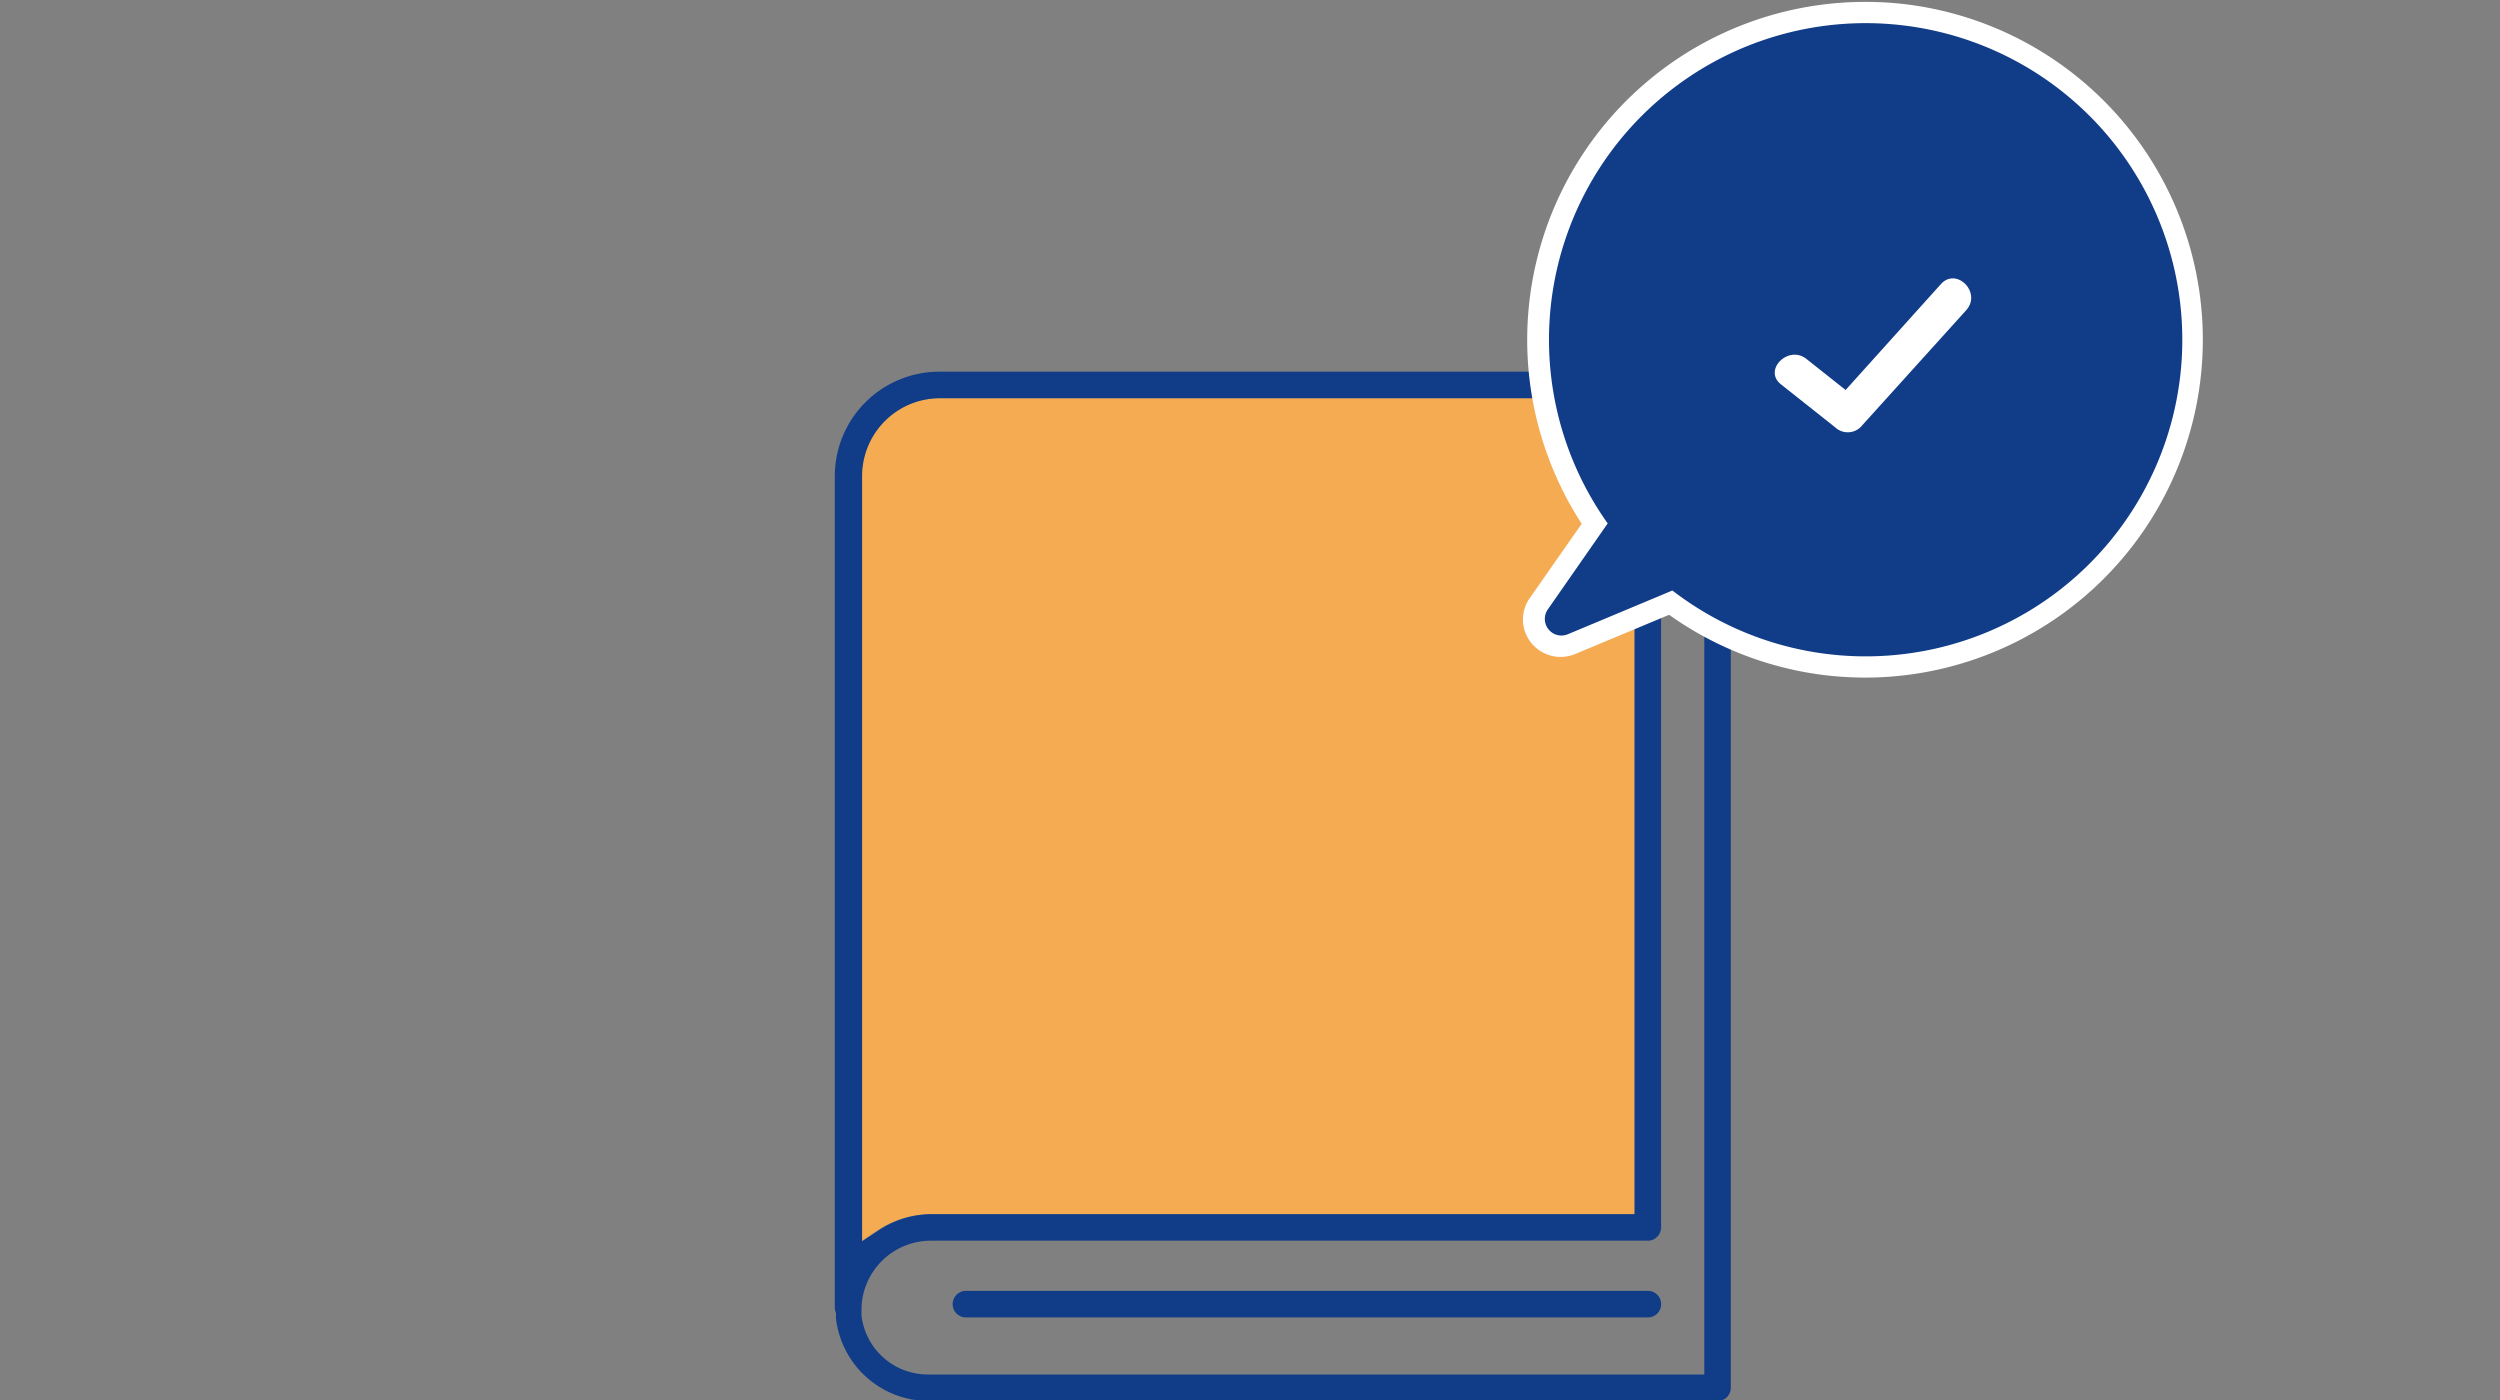
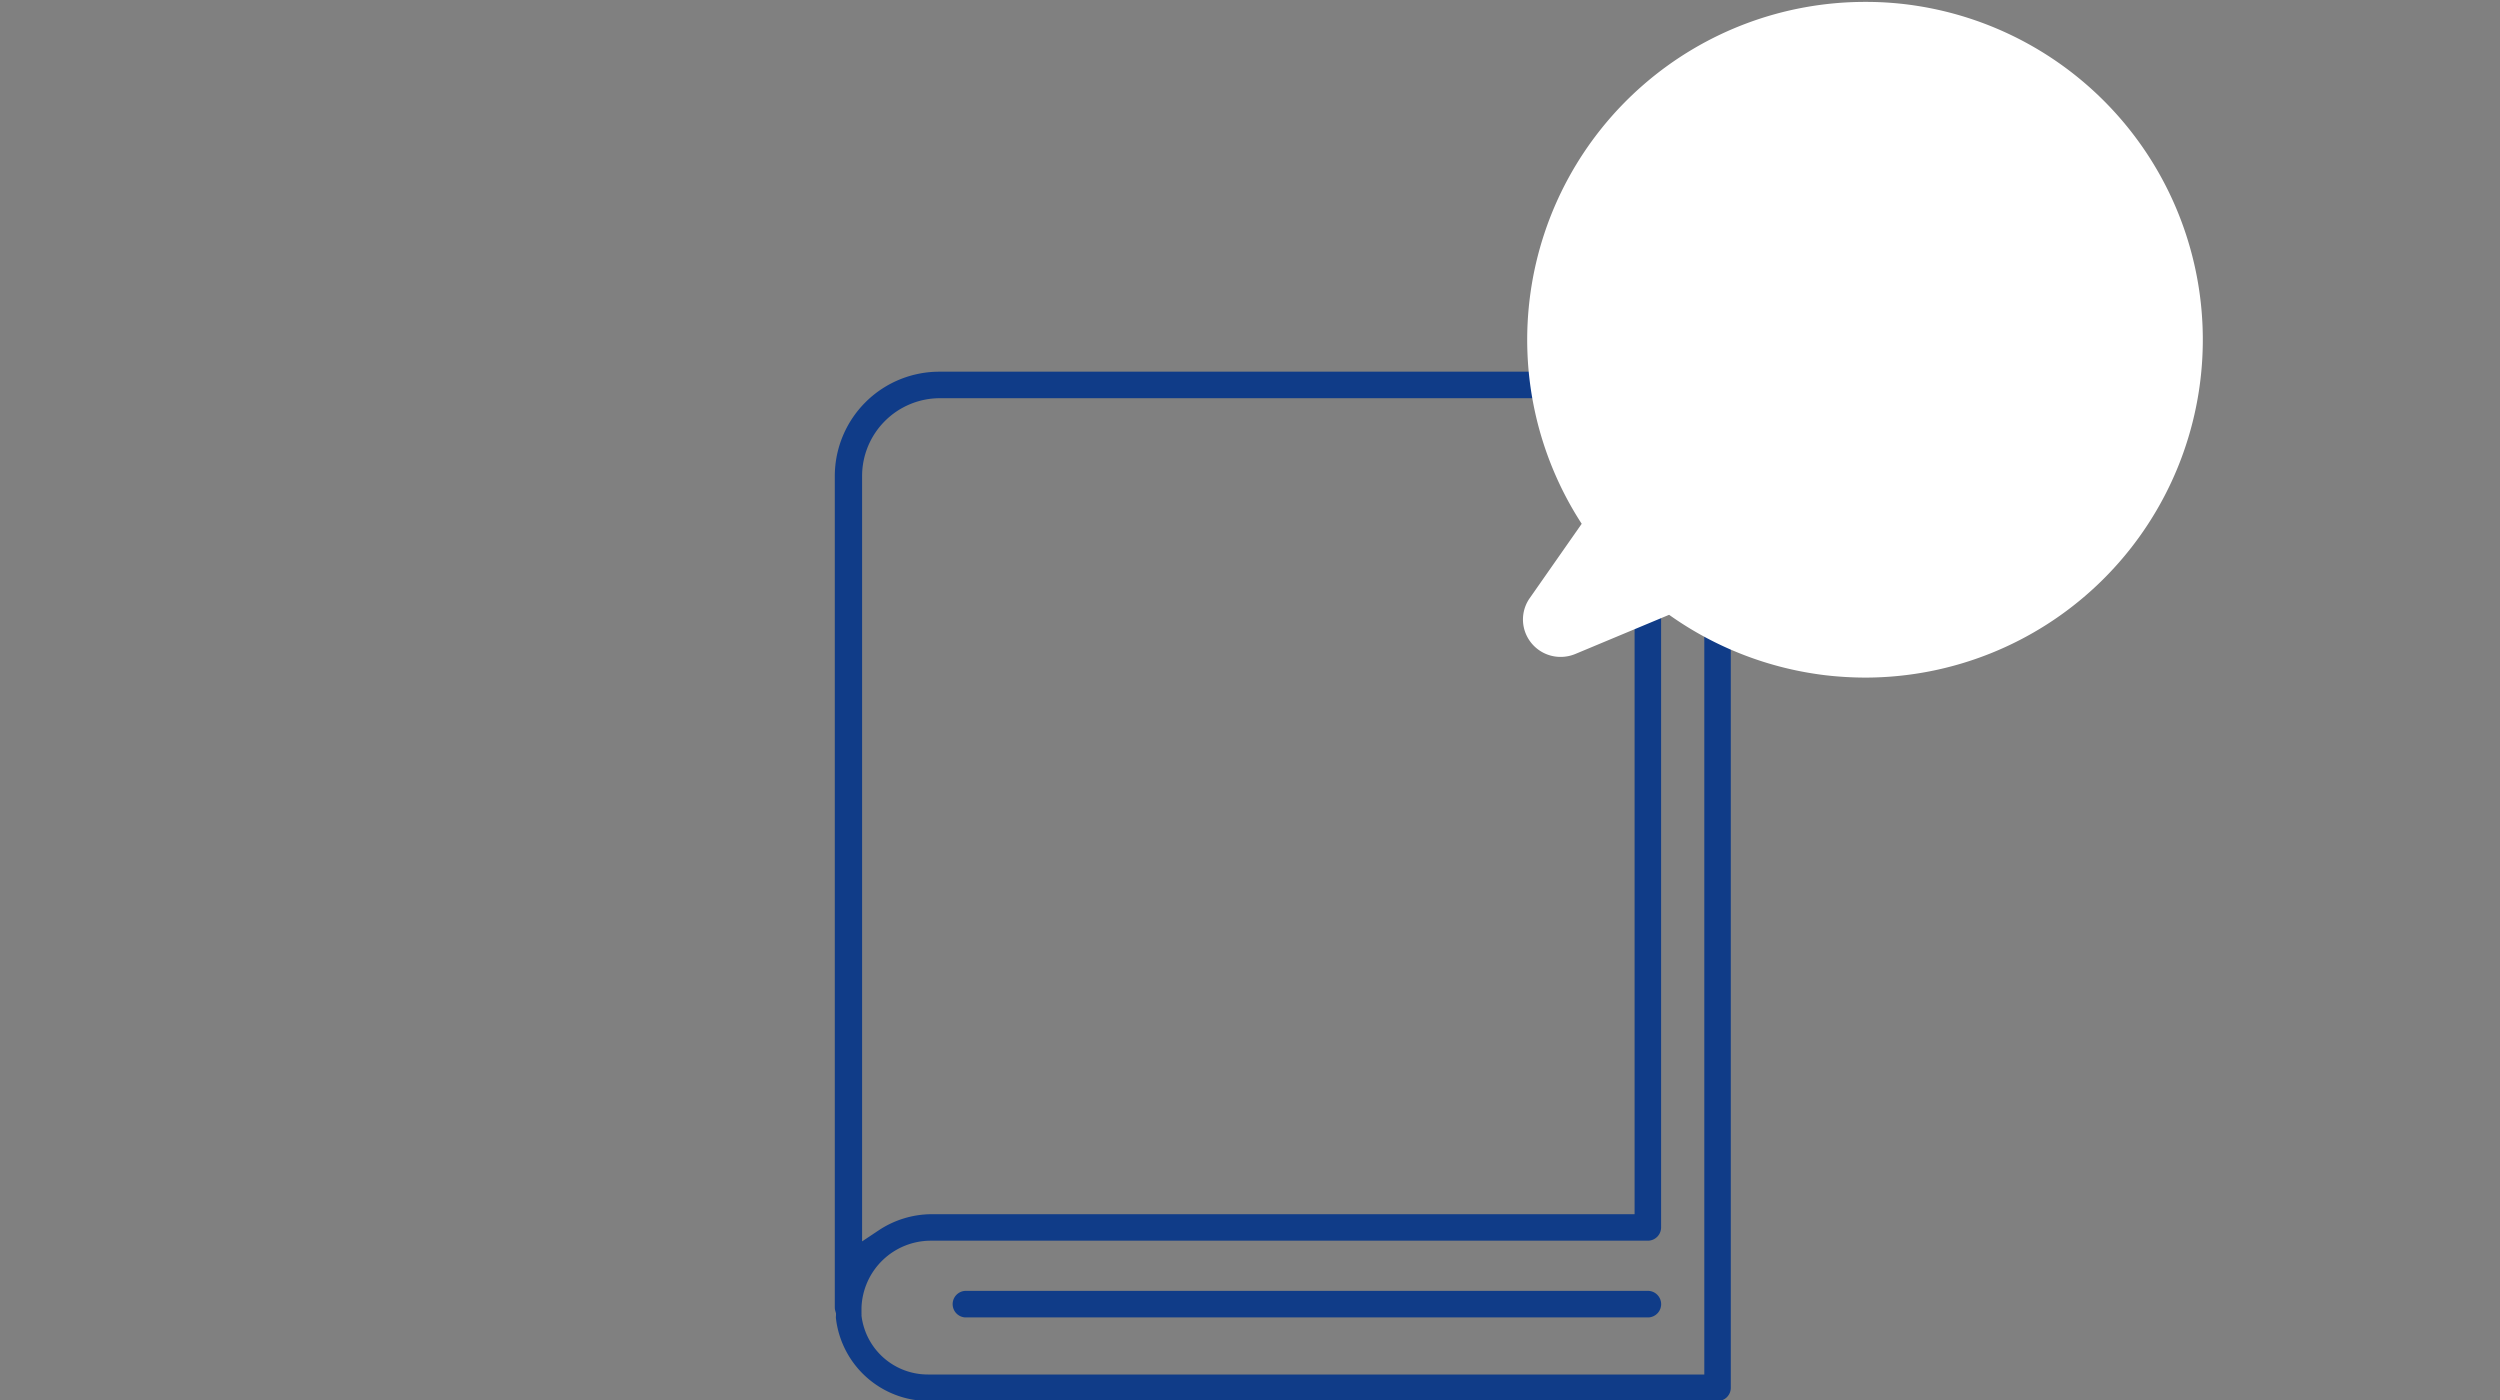
<svg xmlns="http://www.w3.org/2000/svg" id="レイヤー_1" data-name="レイヤー 1" viewBox="0 0 250 140">
  <rect x="0" y="0" width="250" height="140" fill="#808080" stroke="none" />
  <defs>
    <style>.cls-1{fill:#103c88}.cls-3{fill:#fff}</style>
  </defs>
  <path class="cls-1" d="M96.48 131.74a1.33 1.33 0 0 1 0-2.65h68.42a1.33 1.33 0 0 1 0 2.65Z" />
-   <path d="M86.17 47.6A7.79 7.79 0 0 1 94 39.82h69.46v81.6H93.15a9.62 9.62 0 0 0-5.33 1.58l-1.65 1.1Z" style="fill:#f5ab52" />
  <path class="cls-1" d="M92.88 140.1a9.35 9.35 0 0 1-9.28-8.21 1.26 1.26 0 0 1 0-.33v-.23l-.06-.21a1.34 1.34 0 0 1-.06-.36V47.6A10.45 10.45 0 0 1 94 37.17h70.78a1.33 1.33 0 0 1 1.33 1.32v84.26a1.33 1.33 0 0 1-1.33 1.32H93.15a6.94 6.94 0 0 0-7 6.69v.61a1.46 1.46 0 0 1 0 .2 6.68 6.68 0 0 0 6.65 5.88h77.63V45.94a1.33 1.33 0 0 1 2.65 0v92.84a1.32 1.32 0 0 1-1.32 1.32ZM94 39.82a7.79 7.79 0 0 0-7.79 7.78v76.54l1.65-1.1a9.62 9.62 0 0 1 5.33-1.62h70.27v-81.6Z" />
  <path class="cls-3" d="M186.59 67.76a35.41 35.41 0 0 1-4-.23 33.93 33.93 0 0 1-15.68-6.05l-9.36 3.91a3.84 3.84 0 0 1-1.48.3 3.76 3.76 0 0 1-3.34-2 3.71 3.71 0 0 1 .26-3.9l5.18-7.41A33.79 33.79 0 0 1 186.51.19a33.2 33.2 0 0 1 4 .23 33.79 33.79 0 0 1-3.9 67.34Z" />
-   <path class="cls-1" d="M190.24 2.53a31.66 31.66 0 0 0-29.47 49.81l-6 8.62a1.66 1.66 0 0 0 2 2.47l10.47-4.38a31.66 31.66 0 1 0 23-56.52Z" />
-   <path class="cls-3" d="M194.09 28.41 184.56 39l-3.92-3.11c-1.8-1.42-4.36 1.11-2.54 2.55l5.4 4.28a1.85 1.85 0 0 0 2.55 0L196.64 31c1.54-1.76-.99-4.31-2.55-2.59Z" />
  <path style="fill:none" d="M0 0h250v140H0z" />
</svg>